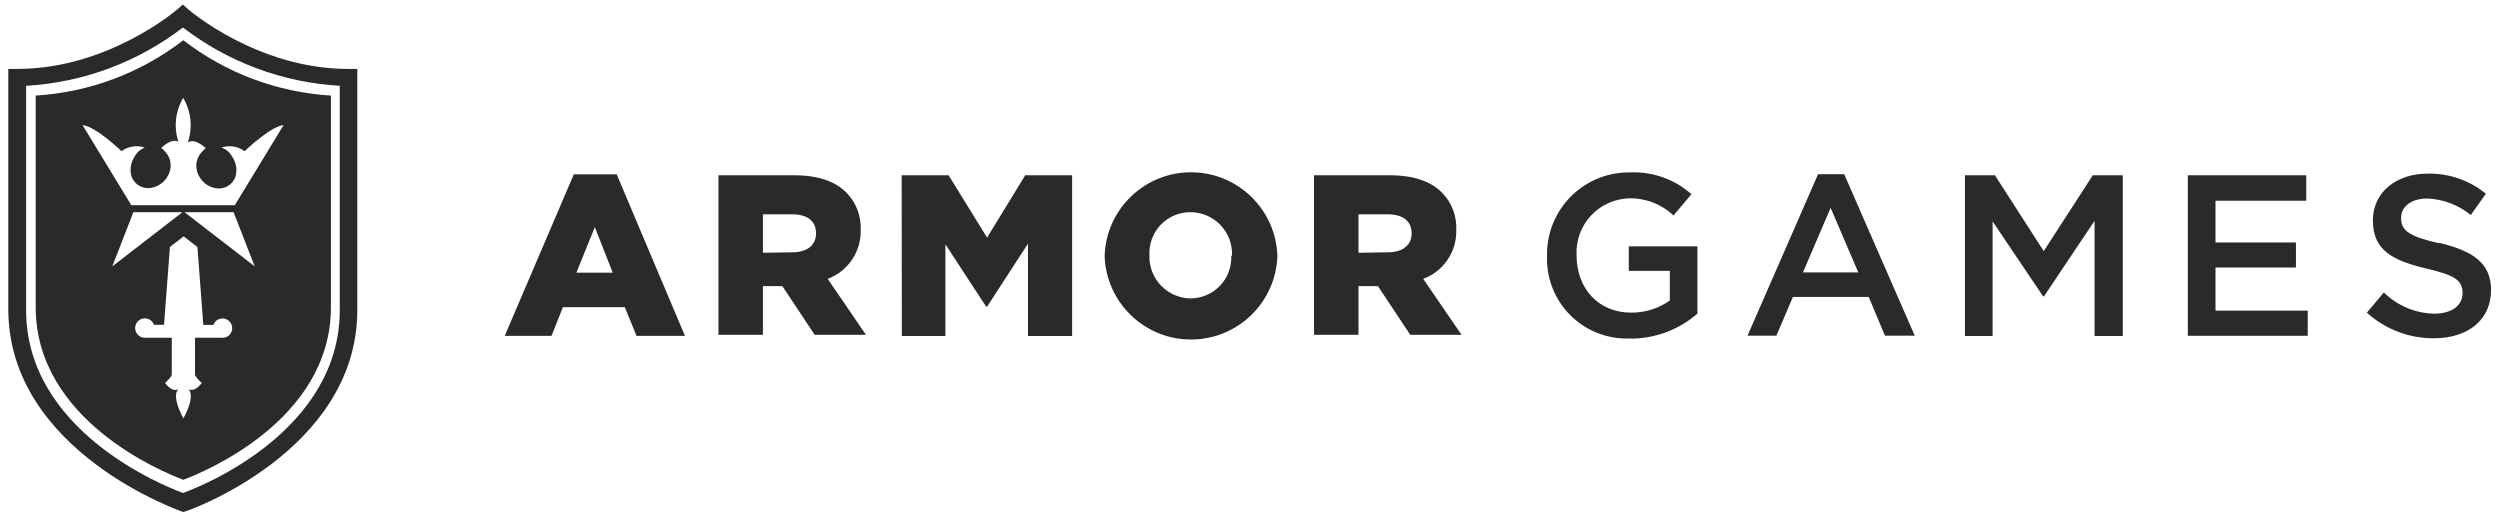
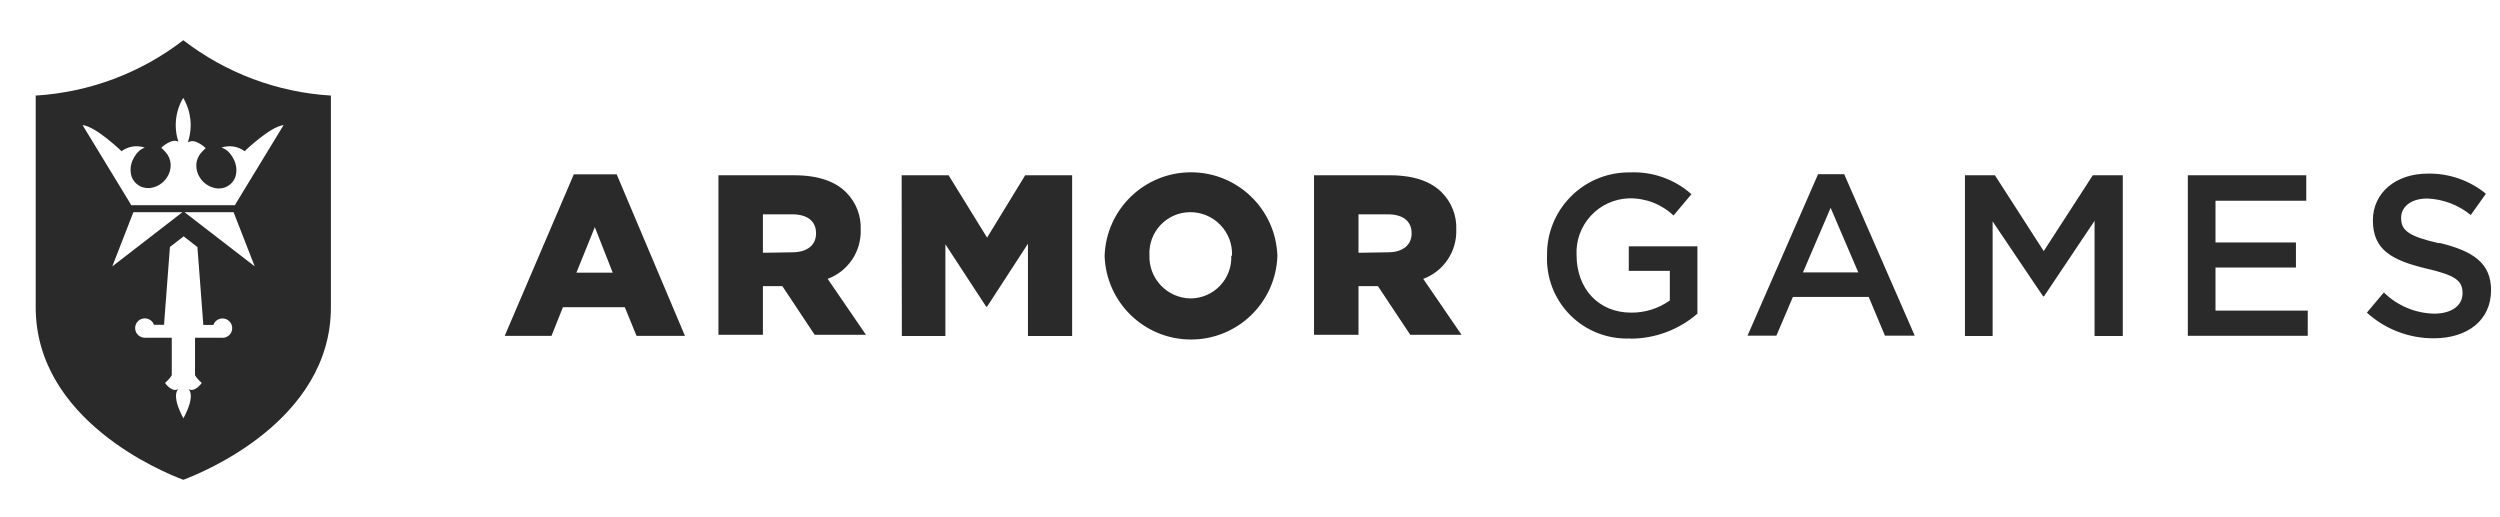
<svg xmlns="http://www.w3.org/2000/svg" width="271px" height="56px" viewBox="0 0 271 56" version="1.1">
  <g id="Page-1" stroke="none" stroke-width="0" fill="none" fill-rule="evenodd">
    <g id="Community-Hover-Header" transform="translate(-199, -17)" fill="#2A2A2A" fill-rule="nonzero">
      <g id="Layer_1" transform="translate(199, 17)">
        <g id="Layer_2-2">
          <g id="Layer_1-2">
            <g id="Horizontal">
-               <path d="M38.73,7.47 L37.73,7.47 C27.92,7.47 20.52,1.11 20.44,1.04 L20.32,0.93 L19.82,0.49 L19.32,0.93 L19.19,1.04 C19.12,1.1 11.71,7.47 1.9,7.47 L0.9,7.47 L0.9,33.63 C1,49 19.68,55.44 19.86,55.5 C20.04,55.56 38.73,49 38.73,33.63 L38.73,7.47 Z M36.83,33.62 C36.83,46.62 22.14,52.62 19.83,53.44 C17.56,52.6 2.83,46.63 2.83,33.62 L2.83,9.3 C9.003,8.947 14.926,6.745 19.83,2.98 C24.734,6.745 30.658,8.947 36.83,9.3 L36.83,33.62 Z" id="Shape" />
              <path d="M3.87,10.36 L3.87,33.31 C3.87,45.58 17.73,51.21 19.87,52.01 C22.01,51.21 35.87,45.58 35.87,33.31 L35.87,10.36 C30.056,10.007 24.482,7.917 19.87,4.36 C15.257,7.916 9.684,10.006 3.87,10.36 Z M24.07,36.61 L21.14,36.61 C21.14,36.93 21.14,40.12 21.14,40.67 C21.218,40.81 21.312,40.941 21.42,41.06 C21.559,41.221 21.709,41.371 21.87,41.51 C21.87,41.51 21.12,42.61 20.4,42.16 C20.4,42.16 21.31,42.7 19.88,45.35 C18.46,42.7 19.36,42.16 19.36,42.16 C18.64,42.62 17.89,41.51 17.89,41.51 C18.051,41.371 18.201,41.221 18.34,41.06 C18.448,40.941 18.542,40.81 18.62,40.67 C18.62,40.12 18.62,36.93 18.62,36.61 L15.69,36.61 C15.157,36.605 14.713,36.202 14.656,35.672 C14.599,35.142 14.948,34.654 15.467,34.536 C15.987,34.418 16.512,34.708 16.69,35.21 L17.78,35.21 L18.42,26.77 L19.91,25.62 L21.4,26.78 L22.04,35.22 L23.13,35.22 C23.308,34.718 23.833,34.428 24.353,34.546 C24.872,34.664 25.221,35.152 25.164,35.682 C25.107,36.212 24.663,36.615 24.13,36.62 L24.07,36.61 Z M12.17,28.88 L14.46,23 L19.78,23 L12.17,28.88 Z M20,23 L25.32,23 L27.61,28.87 L20,23 Z M20.44,15.41 C21.16,14.95 22.3,16.06 22.3,16.06 C22.139,16.198 21.988,16.349 21.85,16.51 C21.51,16.873 21.308,17.344 21.28,17.84 C21.257,18.347 21.397,18.848 21.68,19.27 C22.102,19.927 22.802,20.355 23.58,20.43 C23.792,20.441 24.004,20.421 24.21,20.37 C24.818,20.211 25.309,19.762 25.52,19.17 C25.714,18.518 25.638,17.816 25.31,17.22 C25.225,17.051 25.124,16.891 25.01,16.74 C24.913,16.608 24.803,16.488 24.68,16.38 C24.482,16.207 24.251,16.078 24,16 C24.853,15.709 25.795,15.855 26.52,16.39 C26.52,16.39 29.27,13.72 30.74,13.56 L25.53,22.12 L25.48,22.24 L14.21,22.24 L14.16,22.12 L8.95,13.56 C10.41,13.71 13.17,16.39 13.17,16.39 C13.895,15.855 14.837,15.709 15.69,16 C15.475,16.077 15.275,16.192 15.1,16.34 C14.978,16.448 14.867,16.569 14.77,16.7 C14.657,16.851 14.556,17.012 14.47,17.18 C14.141,17.775 14.065,18.478 14.26,19.13 C14.471,19.722 14.962,20.171 15.57,20.33 C15.776,20.381 15.988,20.401 16.2,20.39 C16.978,20.315 17.678,19.887 18.1,19.23 C18.384,18.809 18.525,18.307 18.5,17.8 C18.472,17.304 18.27,16.833 17.93,16.47 C17.791,16.309 17.641,16.159 17.48,16.02 C17.48,16.02 18.62,14.92 19.34,15.37 C18.818,13.783 19.008,12.047 19.86,10.61 C20.712,12.047 20.902,13.783 20.38,15.37 L20.44,15.41 Z M62.2,18.9 L66.85,18.9 L74.25,36.41 L69,36.41 L67.73,33.3 L61.02,33.3 L59.78,36.41 L54.71,36.41 L62.2,18.9 Z M66.42,29.56 L64.48,24.62 L62.48,29.56 L66.42,29.56 Z M77.88,19 L86.1,19 C88.76,19 90.6,19.7 91.76,20.89 C92.804,21.953 93.362,23.401 93.3,24.89 C93.38,27.255 91.938,29.405 89.72,30.23 L93.87,36.29 L88.31,36.29 L84.81,31.02 L82.7,31.02 L82.7,36.29 L77.88,36.29 L77.88,19 Z M85.88,27.35 C87.52,27.35 88.46,26.56 88.46,25.29 C88.46,23.92 87.46,23.23 85.85,23.23 L82.7,23.23 L82.7,27.4 L85.88,27.35 Z M97.74,19 L102.83,19 L107,25.76 L111.13,19 L116.22,19 L116.22,36.42 L111.43,36.42 L111.43,26.42 L107,33.24 L106.9,33.24 L102.48,26.48 L102.48,36.42 L97.76,36.42 L97.74,19 Z M119.74,27.74 C119.905,22.687 124.049,18.676 129.105,18.676 C134.161,18.676 138.305,22.687 138.47,27.74 C138.305,32.793 134.161,36.804 129.105,36.804 C124.049,36.804 119.905,32.793 119.74,27.74 Z M133.55,27.74 C133.611,26.498 133.157,25.287 132.296,24.39 C131.435,23.493 130.243,22.99 129,23 C127.791,23.007 126.638,23.507 125.807,24.385 C124.976,25.263 124.54,26.443 124.6,27.65 C124.551,28.868 124.996,30.053 125.834,30.938 C126.672,31.823 127.832,32.332 129.05,32.35 C130.261,32.346 131.419,31.847 132.253,30.969 C133.088,30.091 133.527,28.91 133.47,27.7 L133.55,27.74 Z M142.44,19 L150.66,19 C153.32,19 155.16,19.7 156.32,20.89 C157.364,21.953 157.922,23.401 157.86,24.89 C157.94,27.255 156.498,29.405 154.28,30.23 L158.43,36.29 L152.87,36.29 L149.37,31.02 L147.26,31.02 L147.26,36.29 L142.44,36.29 L142.44,19 Z M150.44,27.35 C152.08,27.35 153.02,26.56 153.02,25.29 C153.02,23.92 152.02,23.23 150.41,23.23 L147.26,23.23 L147.26,27.4 L150.44,27.35 Z M176.7,36.69 C174.283,36.793 171.933,35.878 170.223,34.167 C168.512,32.457 167.597,30.107 167.7,27.69 C167.628,22.803 171.523,18.778 176.41,18.69 L176.67,18.69 C179.119,18.574 181.517,19.421 183.35,21.05 L181.41,23.36 C180.098,22.119 178.346,21.45 176.54,21.5 C174.972,21.56 173.493,22.244 172.433,23.402 C171.373,24.559 170.821,26.093 170.9,27.66 C170.9,31.26 173.26,33.89 176.81,33.89 C178.314,33.906 179.785,33.444 181.01,32.57 L181.01,29.36 L176.56,29.36 L176.56,26.7 L184,26.7 L184,34 C181.987,35.745 179.414,36.707 176.75,36.71 L176.7,36.69 Z M207.56,36.39 L204.33,36.39 L202.57,32.19 L194.35,32.19 L192.56,36.39 L189.43,36.39 L197.08,18.88 L199.91,18.88 L207.56,36.39 Z M198.44,22.53 L195.44,29.53 L201.44,29.53 L198.44,22.53 Z M221.57,32.12 L221.47,32.12 L216,24 L216,36.42 L213,36.42 L213,19 L216.25,19 L221.54,27.22 L226.86,19 L230.11,19 L230.11,36.42 L227.05,36.42 L227.05,23.94 L221.57,32.12 Z M250,21.76 L240.16,21.76 L240.16,26.28 L248.88,26.28 L248.88,29 L240.16,29 L240.16,33.67 L250.16,33.67 L250.16,36.4 L237.16,36.4 L237.16,19 L250,19 L250,21.76 Z M264.44,26.33 C268.12,27.22 270.03,28.54 270.03,31.45 C270.03,34.73 267.47,36.67 263.82,36.67 C261.141,36.683 258.554,35.691 256.57,33.89 L258.41,31.7 C259.866,33.135 261.816,33.958 263.86,34 C265.75,34 266.94,33.13 266.94,31.79 C266.94,30.45 266.24,29.85 263.01,29.11 C259.31,28.22 257.22,27.11 257.22,23.89 C257.22,20.89 259.7,18.82 263.16,18.82 C265.456,18.772 267.693,19.545 269.47,21 L267.83,23.31 C266.495,22.213 264.837,21.584 263.11,21.52 C261.32,21.52 260.28,22.44 260.28,23.61 C260.28,24.98 261.07,25.61 264.4,26.37 L264.44,26.33 Z" id="Shape" />
            </g>
          </g>
        </g>
      </g>
    </g>
  </g>
</svg>